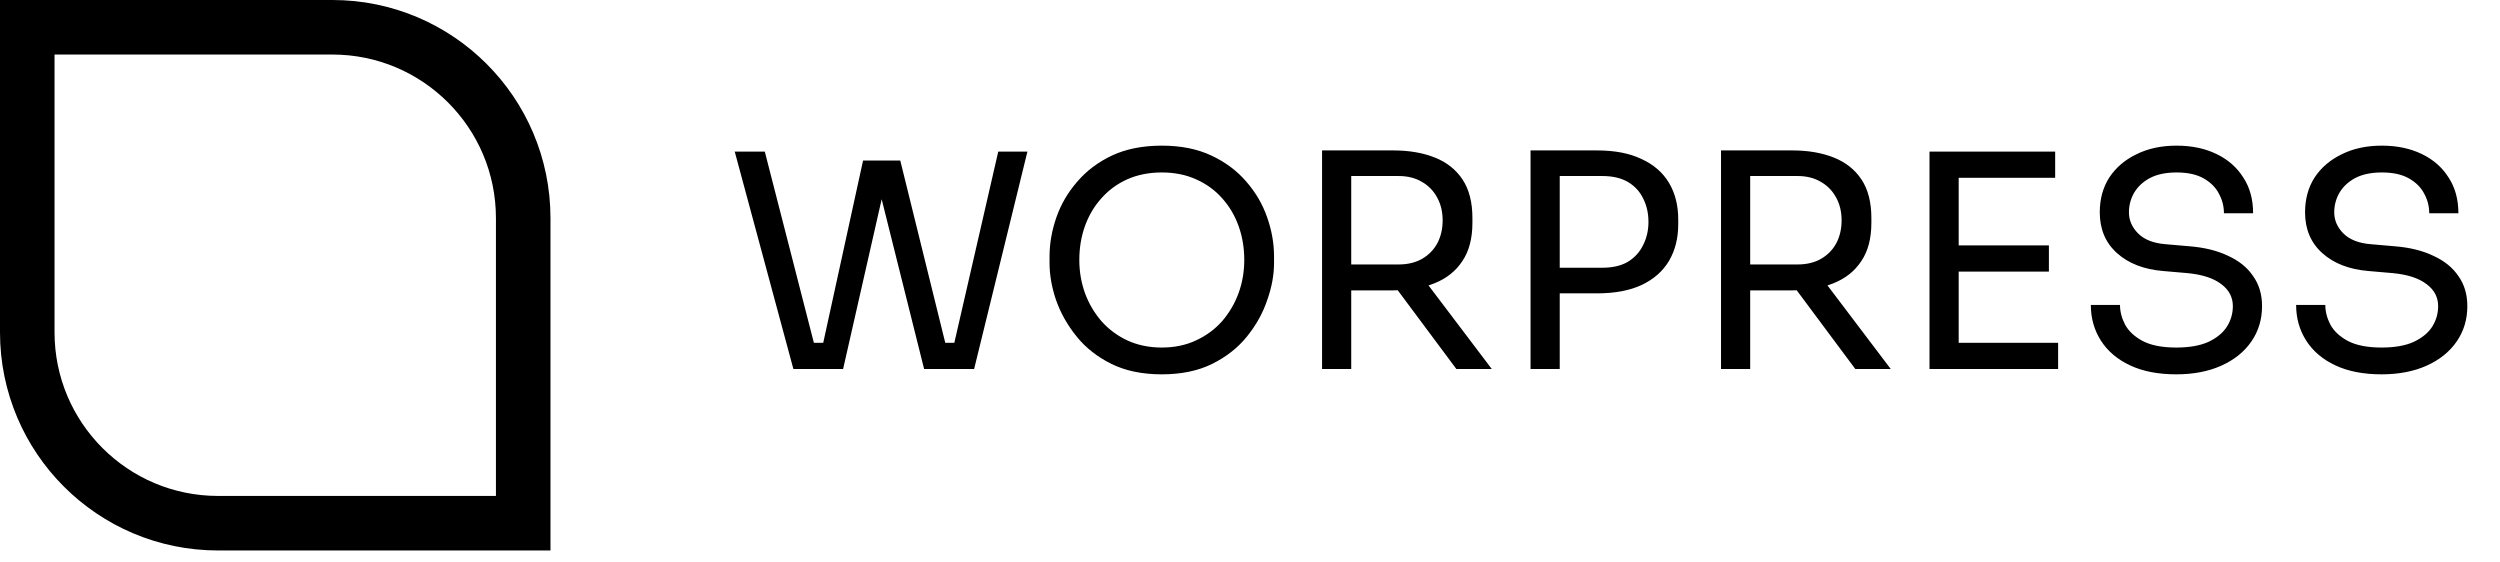
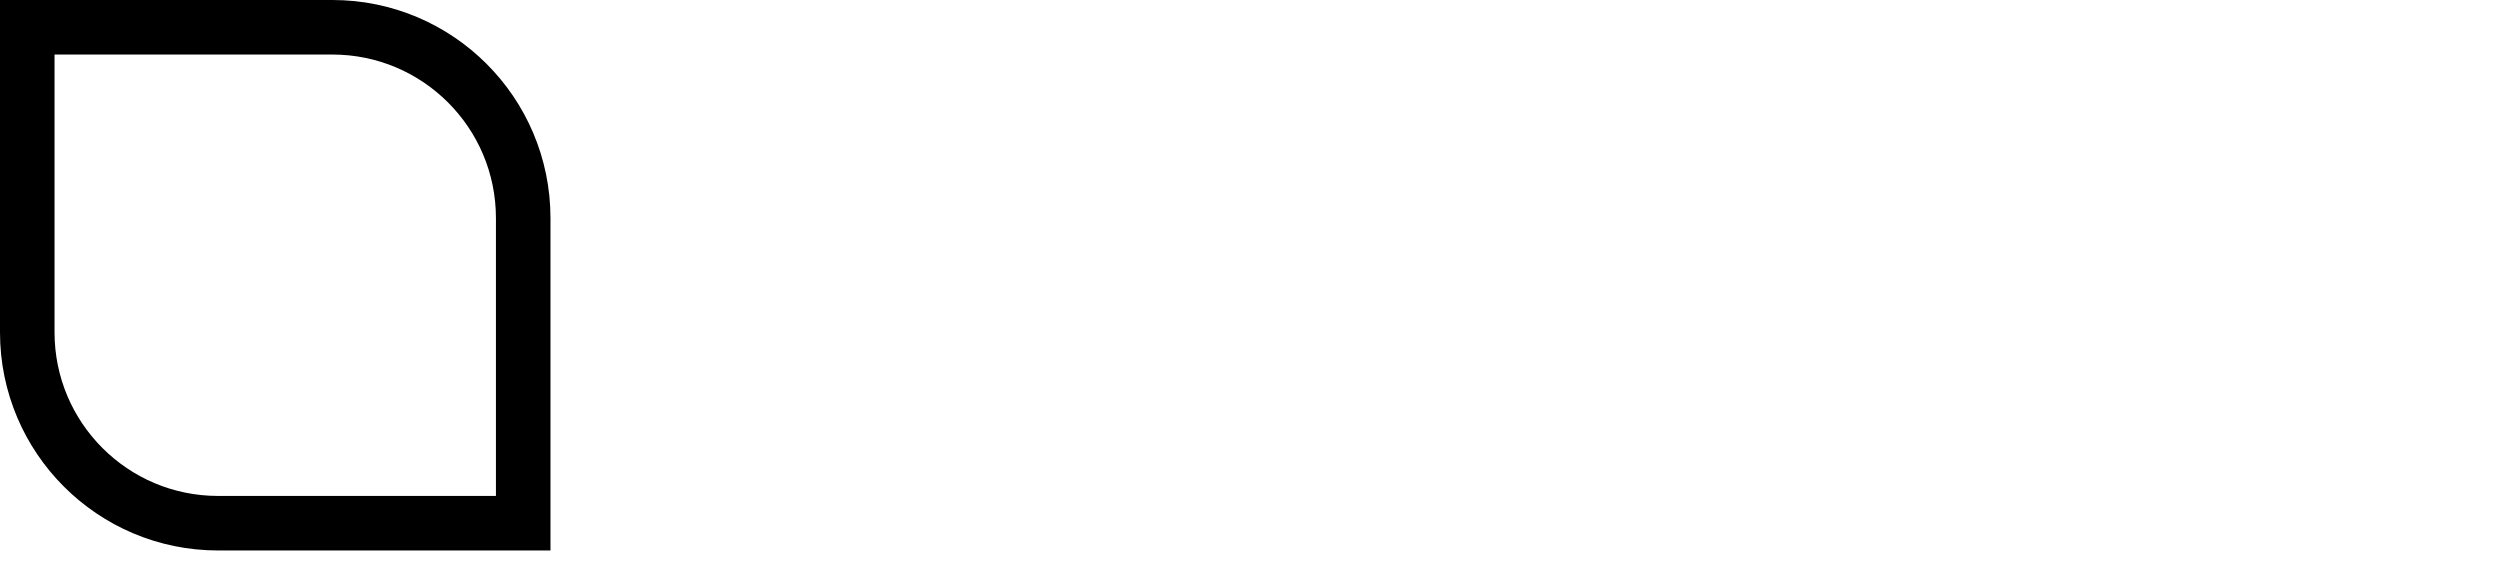
<svg xmlns="http://www.w3.org/2000/svg" width="120" height="27" viewBox="0 0 120 27" fill="none">
  <path d="M1.309 1.309H15.953C21.012 1.309 25.114 5.41 25.114 10.47V25.114H10.47C5.41 25.114 1.309 21.012 1.309 15.953V1.309Z" stroke="black" stroke-width="2.618" />
-   <path d="M38.082 17.711L35.267 7.277H36.71L39.154 16.796L38.483 16.453H40.183L39.44 16.796L41.427 7.706H42.742L40.469 17.711H38.082ZM44.357 17.711L41.856 7.706H43.213L45.457 16.796L44.743 16.453H46.458L45.729 16.796L47.916 7.277H49.316L46.758 17.711H44.357ZM55.766 17.968C54.832 17.968 54.027 17.802 53.35 17.468C52.674 17.134 52.117 16.696 51.678 16.153C51.24 15.61 50.911 15.029 50.692 14.409C50.482 13.79 50.378 13.194 50.378 12.623V12.308C50.378 11.689 50.487 11.065 50.706 10.436C50.925 9.807 51.259 9.235 51.707 8.721C52.155 8.197 52.712 7.778 53.379 7.463C54.056 7.149 54.851 6.991 55.766 6.991C56.681 6.991 57.471 7.149 58.138 7.463C58.815 7.778 59.377 8.197 59.825 8.721C60.273 9.235 60.606 9.807 60.825 10.436C61.045 11.065 61.154 11.689 61.154 12.308V12.623C61.154 13.194 61.045 13.79 60.825 14.409C60.616 15.029 60.292 15.61 59.854 16.153C59.415 16.696 58.858 17.134 58.181 17.468C57.505 17.802 56.7 17.968 55.766 17.968ZM55.766 16.682C56.376 16.682 56.924 16.567 57.41 16.339C57.905 16.11 58.324 15.8 58.667 15.41C59.01 15.01 59.272 14.562 59.453 14.066C59.634 13.561 59.725 13.033 59.725 12.48C59.725 11.899 59.634 11.355 59.453 10.851C59.272 10.345 59.01 9.902 58.667 9.521C58.324 9.131 57.905 8.826 57.41 8.607C56.924 8.387 56.376 8.278 55.766 8.278C55.156 8.278 54.603 8.387 54.108 8.607C53.622 8.826 53.208 9.131 52.864 9.521C52.522 9.902 52.259 10.345 52.078 10.851C51.897 11.355 51.807 11.899 51.807 12.48C51.807 13.033 51.897 13.561 52.078 14.066C52.259 14.562 52.522 15.01 52.864 15.41C53.208 15.8 53.622 16.11 54.108 16.339C54.603 16.567 55.156 16.682 55.766 16.682ZM63.459 17.711V7.22H64.859V17.711H63.459ZM69.905 17.711L66.446 13.066H68.089L71.605 17.711H69.905ZM64.331 13.938V12.694H67.132C67.57 12.694 67.947 12.604 68.261 12.423C68.575 12.242 68.818 11.994 68.99 11.68C69.161 11.355 69.247 10.989 69.247 10.579C69.247 10.169 69.161 9.807 68.99 9.493C68.818 9.169 68.575 8.916 68.261 8.735C67.947 8.545 67.57 8.449 67.132 8.449H64.331V7.22H66.875C67.637 7.22 68.304 7.335 68.876 7.563C69.447 7.792 69.89 8.144 70.205 8.621C70.519 9.097 70.676 9.712 70.676 10.465V10.693C70.676 11.446 70.514 12.061 70.19 12.537C69.876 13.013 69.433 13.366 68.861 13.595C68.299 13.823 67.637 13.938 66.875 13.938H64.331ZM74.581 14.081V12.851H76.911C77.406 12.851 77.816 12.756 78.14 12.566C78.464 12.366 78.707 12.099 78.869 11.765C79.04 11.432 79.126 11.06 79.126 10.65C79.126 10.231 79.04 9.855 78.869 9.521C78.707 9.188 78.464 8.926 78.14 8.735C77.816 8.545 77.406 8.449 76.911 8.449H74.581V7.22H76.653C77.511 7.22 78.226 7.358 78.797 7.635C79.379 7.901 79.817 8.283 80.112 8.778C80.408 9.274 80.555 9.86 80.555 10.536V10.765C80.555 11.432 80.408 12.018 80.112 12.523C79.817 13.018 79.379 13.404 78.797 13.68C78.226 13.947 77.511 14.081 76.653 14.081H74.581ZM73.466 17.711V7.22H74.867V17.711H73.466ZM82.609 17.711V7.22H84.009V17.711H82.609ZM89.054 17.711L85.596 13.066H87.239L90.755 17.711H89.054ZM83.48 13.938V12.694H86.282C86.72 12.694 87.096 12.604 87.411 12.423C87.725 12.242 87.968 11.994 88.14 11.68C88.311 11.355 88.397 10.989 88.397 10.579C88.397 10.169 88.311 9.807 88.14 9.493C87.968 9.169 87.725 8.916 87.411 8.735C87.096 8.545 86.72 8.449 86.282 8.449H83.48V7.22H86.024C86.787 7.22 87.454 7.335 88.025 7.563C88.597 7.792 89.04 8.144 89.355 8.621C89.669 9.097 89.826 9.712 89.826 10.465V10.693C89.826 11.446 89.664 12.061 89.34 12.537C89.026 13.013 88.583 13.366 88.011 13.595C87.449 13.823 86.787 13.938 86.024 13.938H83.48ZM92.616 17.711V7.277H94.017V17.711H92.616ZM93.731 17.711V16.453H98.79V17.711H93.731ZM93.731 13.037V11.78H98.347V13.037H93.731ZM93.731 8.535V7.277H98.648V8.535H93.731ZM104.462 17.968C103.595 17.968 102.856 17.825 102.246 17.539C101.637 17.254 101.17 16.858 100.846 16.353C100.522 15.848 100.36 15.276 100.36 14.638H101.76C101.76 14.953 101.841 15.267 102.003 15.581C102.175 15.896 102.456 16.158 102.847 16.367C103.247 16.577 103.785 16.682 104.462 16.682C105.091 16.682 105.605 16.591 106.005 16.41C106.406 16.22 106.701 15.977 106.891 15.681C107.082 15.377 107.177 15.048 107.177 14.695C107.177 14.266 106.992 13.914 106.62 13.637C106.248 13.352 105.705 13.175 104.991 13.109L103.833 13.009C102.909 12.932 102.17 12.647 101.618 12.151C101.065 11.656 100.789 11.003 100.789 10.193C100.789 9.555 100.941 8.997 101.246 8.521C101.56 8.044 101.994 7.673 102.547 7.406C103.099 7.13 103.742 6.991 104.476 6.991C105.2 6.991 105.839 7.125 106.391 7.392C106.944 7.658 107.373 8.035 107.678 8.521C107.992 8.997 108.149 9.569 108.149 10.236H106.749C106.749 9.902 106.668 9.588 106.506 9.293C106.353 8.997 106.11 8.754 105.777 8.564C105.443 8.373 105.01 8.278 104.476 8.278C103.962 8.278 103.533 8.368 103.19 8.549C102.856 8.73 102.604 8.969 102.432 9.264C102.27 9.55 102.189 9.86 102.189 10.193C102.189 10.574 102.337 10.912 102.632 11.208C102.928 11.503 103.366 11.675 103.947 11.722L105.105 11.822C105.82 11.88 106.434 12.032 106.949 12.28C107.473 12.518 107.873 12.842 108.149 13.252C108.435 13.652 108.578 14.133 108.578 14.695C108.578 15.334 108.407 15.9 108.063 16.396C107.72 16.892 107.239 17.277 106.62 17.554C106.001 17.83 105.281 17.968 104.462 17.968ZM114.316 17.968C113.449 17.968 112.71 17.825 112.1 17.539C111.491 17.254 111.024 16.858 110.7 16.353C110.376 15.848 110.214 15.276 110.214 14.638H111.615C111.615 14.953 111.696 15.267 111.857 15.581C112.029 15.896 112.31 16.158 112.701 16.367C113.101 16.577 113.639 16.682 114.316 16.682C114.945 16.682 115.459 16.591 115.859 16.41C116.26 16.22 116.555 15.977 116.746 15.681C116.936 15.377 117.031 15.048 117.031 14.695C117.031 14.266 116.846 13.914 116.474 13.637C116.102 13.352 115.559 13.175 114.845 13.109L113.687 13.009C112.763 12.932 112.024 12.647 111.472 12.151C110.919 11.656 110.643 11.003 110.643 10.193C110.643 9.555 110.795 8.997 111.1 8.521C111.414 8.044 111.848 7.673 112.401 7.406C112.953 7.13 113.596 6.991 114.33 6.991C115.054 6.991 115.693 7.125 116.245 7.392C116.798 7.658 117.227 8.035 117.532 8.521C117.846 8.997 118.003 9.569 118.003 10.236H116.603C116.603 9.902 116.522 9.588 116.36 9.293C116.207 8.997 115.964 8.754 115.631 8.564C115.297 8.373 114.864 8.278 114.33 8.278C113.816 8.278 113.387 8.368 113.044 8.549C112.71 8.73 112.458 8.969 112.286 9.264C112.124 9.55 112.043 9.86 112.043 10.193C112.043 10.574 112.191 10.912 112.486 11.208C112.782 11.503 113.22 11.675 113.801 11.722L114.959 11.822C115.674 11.88 116.288 12.032 116.803 12.28C117.327 12.518 117.727 12.842 118.003 13.252C118.289 13.652 118.432 14.133 118.432 14.695C118.432 15.334 118.261 15.9 117.918 16.396C117.575 16.892 117.093 17.277 116.474 17.554C115.855 17.83 115.135 17.968 114.316 17.968Z" fill="black" />
</svg>